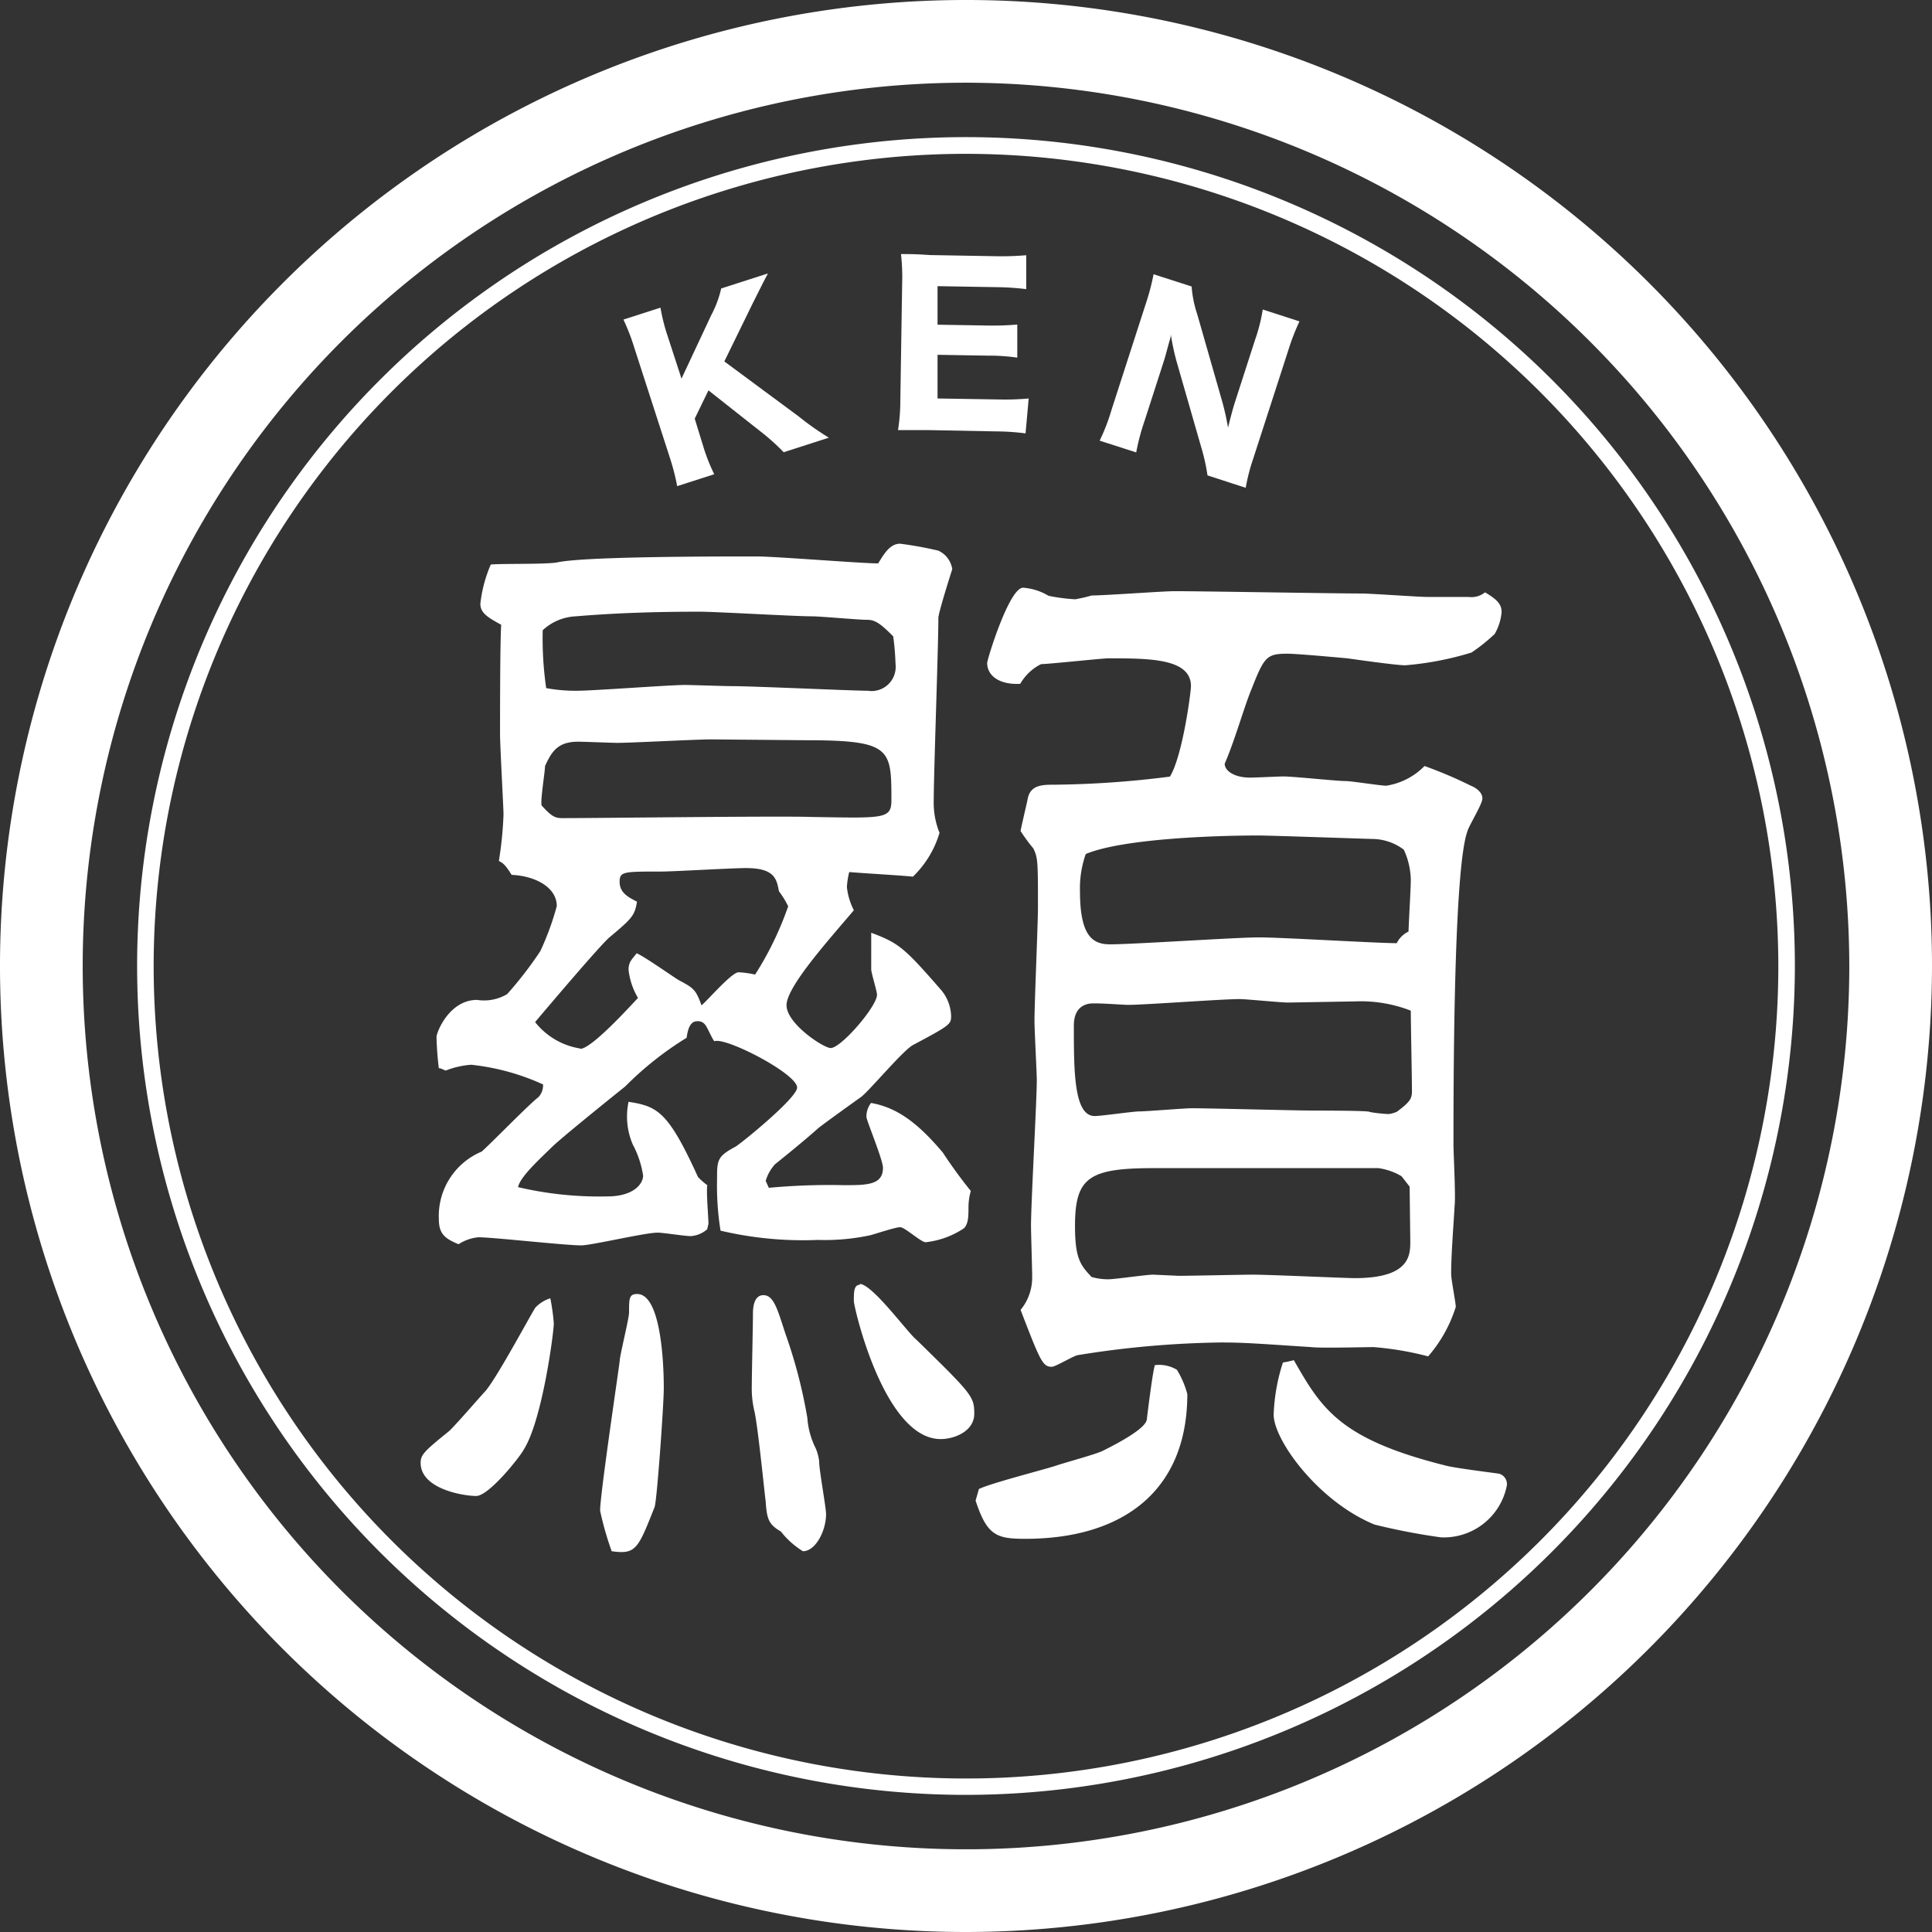
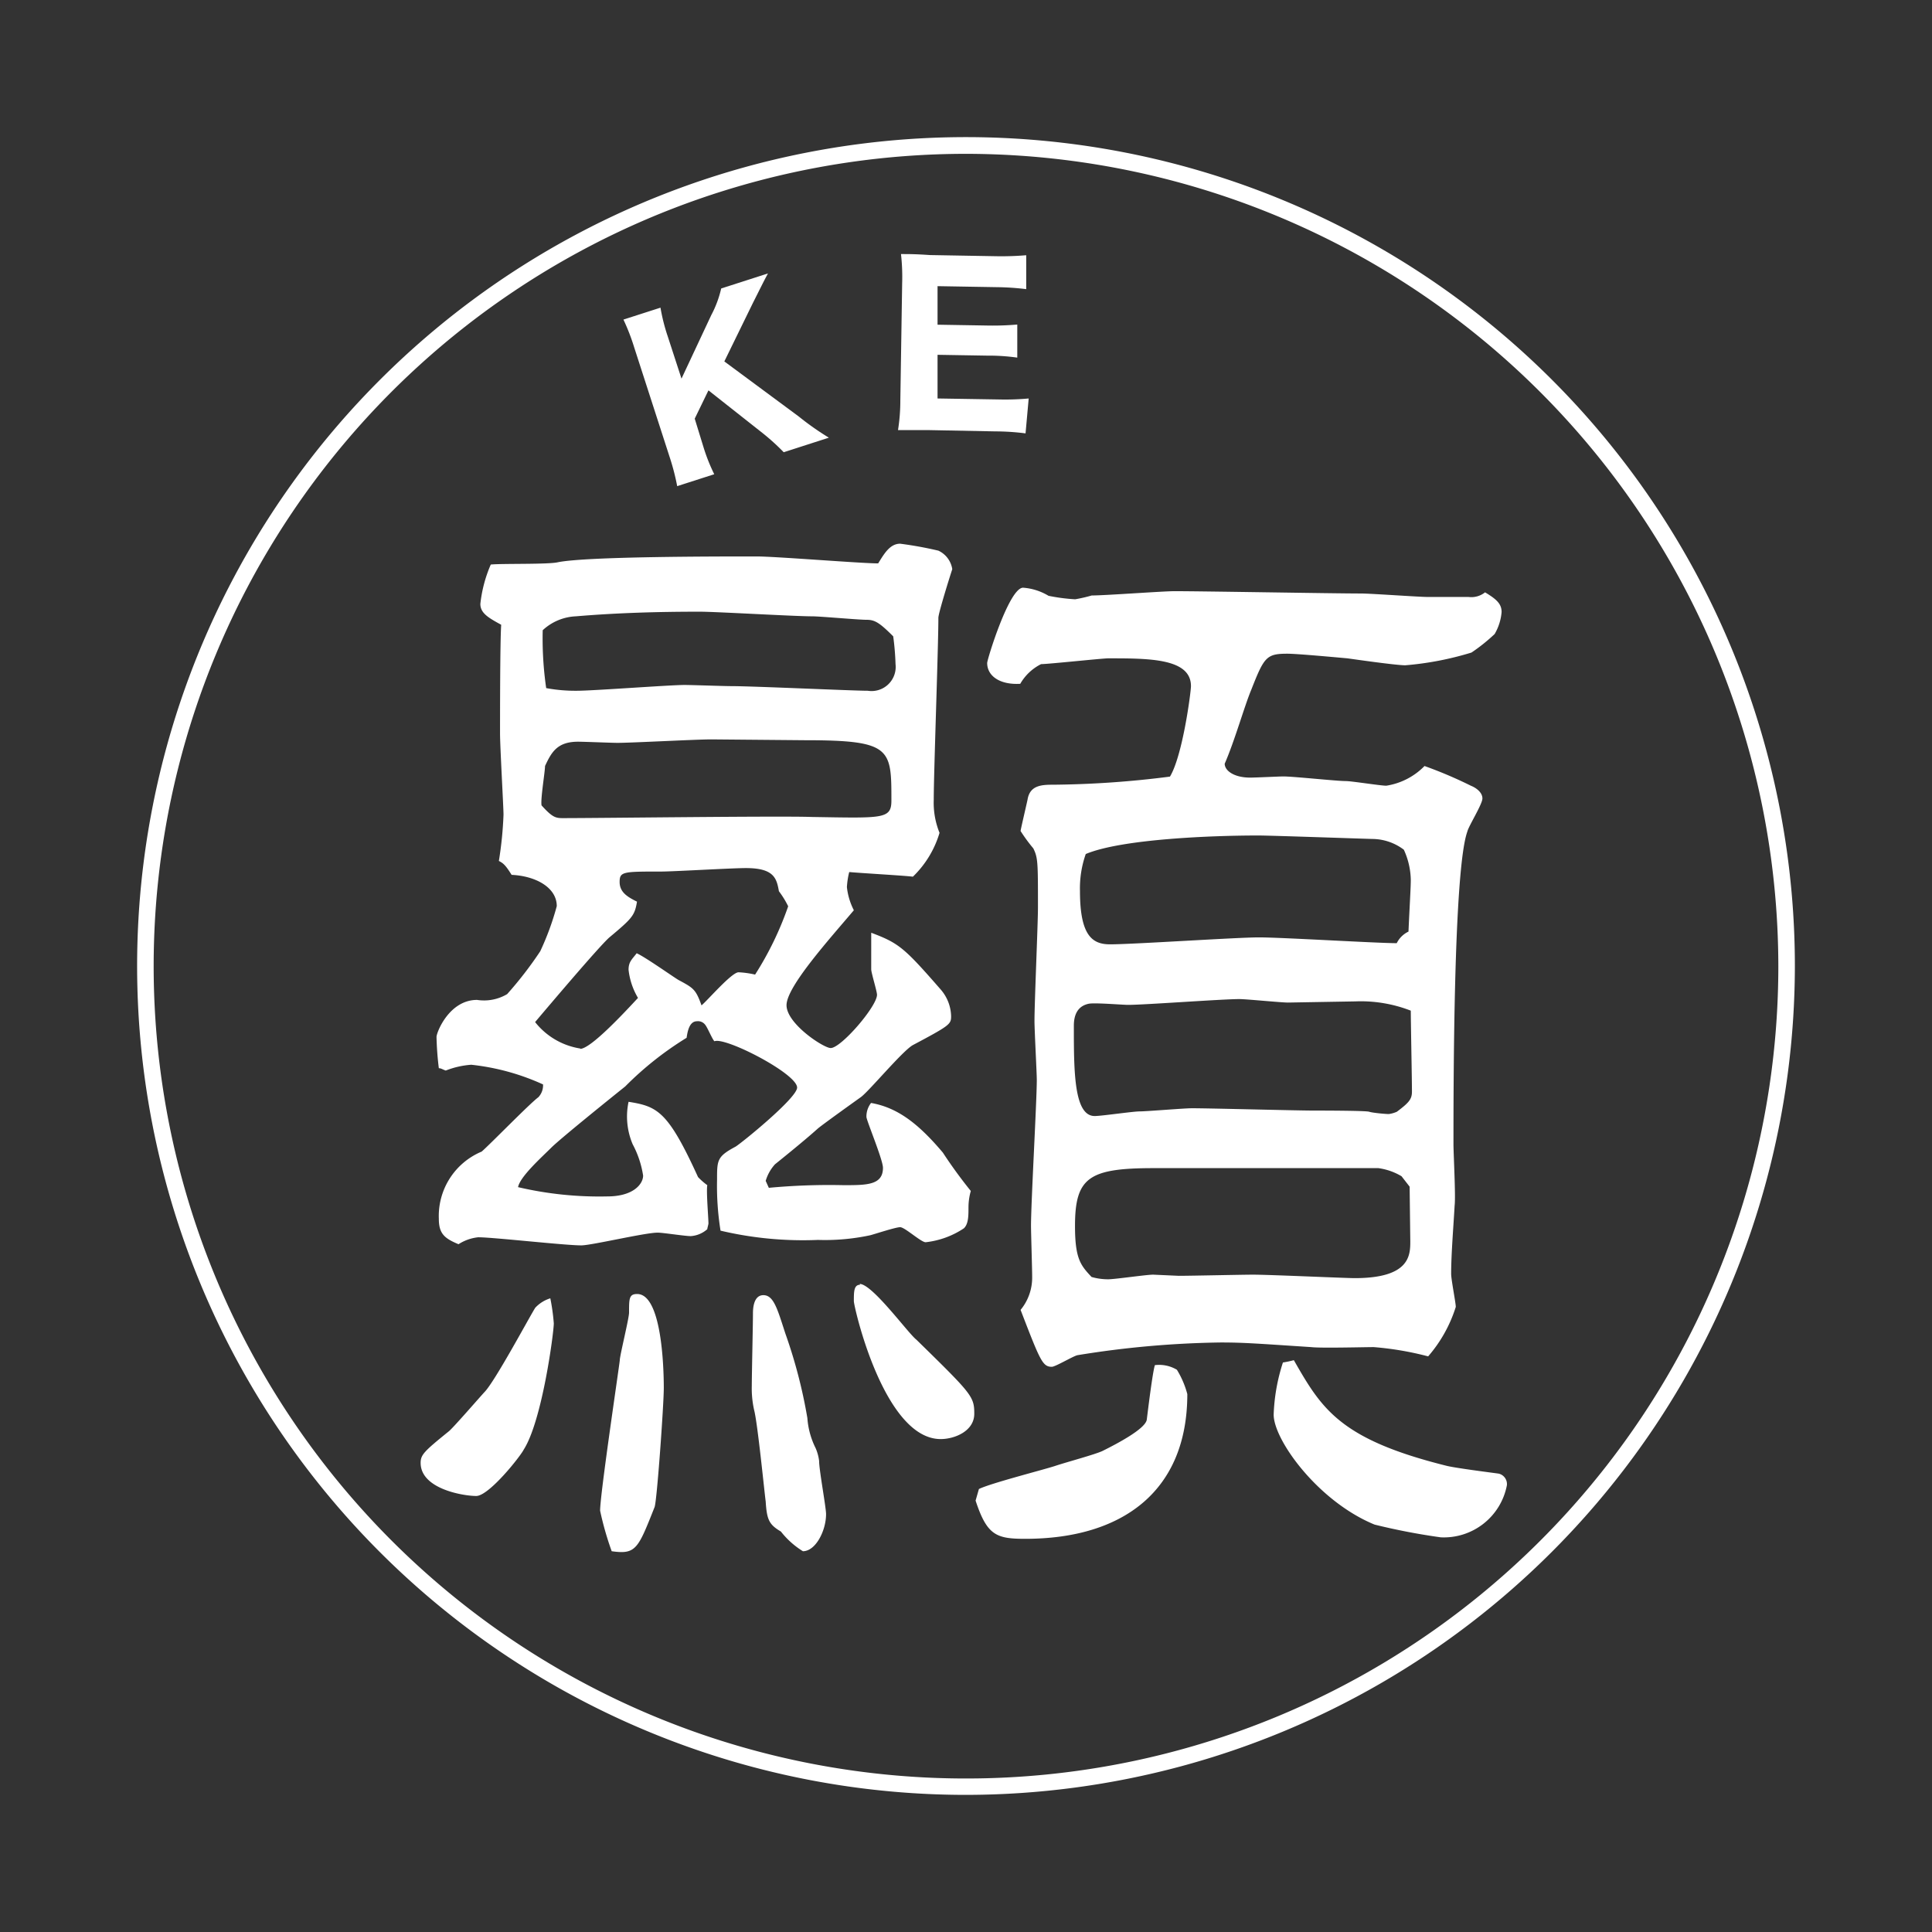
<svg xmlns="http://www.w3.org/2000/svg" viewBox="0 0 116.8 116.8">
  <rect x="0" y="0" width="116.8" height="116.8" fill="#333333" stroke="none" />
  <defs>
    <style>.cls-1{fill:#fff;}</style>
  </defs>
  <title>footer_logo</title>
  <g id="レイヤー_2" data-name="レイヤー 2">
    <g id="レイヤー_1-2" data-name="レイヤー 1">
      <path class="cls-1" d="M33.48,80c0,.56-.7,5.89-1.82,7.64-.21.42-2.1,2.8-2.87,2.8s-3.36-.42-3.36-2c0-.49.21-.7,1.68-1.89.21-.14,1.82-2,2.17-2.38.63-.63,2.73-4.56,3.08-5.11a2.08,2.08,0,0,1,.91-.57A12.66,12.66,0,0,1,33.48,80Zm13-8.19A39.36,39.36,0,0,1,51,71.65c1.4,0,2.38,0,2.38-1.05,0-.49-1-2.87-1-3.08a1.33,1.33,0,0,1,.28-.84c1.61.28,2.87,1.26,4.34,3A28.57,28.57,0,0,0,58.69,72a3.65,3.65,0,0,0-.14,1c0,.49,0,1-.28,1.26a5.19,5.19,0,0,1-2.31.84c-.28,0-1.26-.91-1.54-.91s-1.54.42-1.82.49a13.08,13.08,0,0,1-3.15.28,21.69,21.69,0,0,1-5.89-.56,17.08,17.08,0,0,1-.21-3.08c0-1.19,0-1.4,1.12-2,.35-.21,3.72-2.94,3.72-3.57,0-.84-4.35-3.08-5-2.8-.14-.14-.42-.84-.56-1a.54.54,0,0,0-.49-.21c-.42,0-.56.49-.63,1a19.87,19.87,0,0,0-3.71,2.94c-.7.56-3.92,3.15-4.48,3.71s-1.89,1.75-2,2.38a21.61,21.61,0,0,0,5.39.56c1.61,0,2.17-.77,2.17-1.26a5.9,5.9,0,0,0-.63-1.89A4.29,4.29,0,0,1,38,66.61c1.75.28,2.38.56,4.2,4.55a4,4,0,0,0,.56.49c-.07.35.07,2,.07,2.31,0,.07-.07.28-.07.35a1.67,1.67,0,0,1-1,.42c-.35,0-1.68-.21-2-.21-.77,0-4,.77-4.62.77-1,0-5.32-.49-6.23-.49a2.71,2.71,0,0,0-1.19.42c-.84-.35-1.19-.63-1.19-1.54a4.22,4.22,0,0,1,2.59-4.06c.56-.49,2.87-2.87,3.43-3.29a1.05,1.05,0,0,0,.28-.77,14,14,0,0,0-4.34-1.19,5.21,5.21,0,0,0-1.54.35c-.21-.07-.28-.14-.42-.14a18.52,18.52,0,0,1-.14-1.89c0-.28.77-2.24,2.45-2.24a2.74,2.74,0,0,0,1.82-.35,22.88,22.88,0,0,0,2-2.59,16.49,16.49,0,0,0,1-2.73c0-1.12-1.26-1.82-2.73-1.89-.35-.56-.49-.7-.77-.84a22.83,22.83,0,0,0,.28-2.8c0-.42-.21-4.13-.21-4.9,0-1.05,0-5.6.07-6.58-.77-.42-1.26-.7-1.26-1.26a8.15,8.15,0,0,1,.63-2.38c.63-.07,3.5,0,4.06-.14,1.75-.35,9.45-.35,12-.35,1.19,0,6.31.42,7.36.42.35-.56.7-1.19,1.33-1.19a22.58,22.58,0,0,1,2.31.42,1.48,1.48,0,0,1,.84,1.12c-.14.42-.84,2.66-.84,2.94,0,1.75-.28,9.38-.28,11a4.84,4.84,0,0,0,.35,2A6.1,6.1,0,0,1,55.19,53c-.56-.07-3.08-.21-3.85-.28a4.82,4.82,0,0,0-.14.91,4,4,0,0,0,.42,1.4c-1.48,1.75-4.07,4.62-4.07,5.74s2.24,2.59,2.67,2.59c.63,0,2.8-2.52,2.8-3.22,0-.21-.35-1.33-.35-1.54V56.39c1.68.63,2,.91,4.2,3.43a2.55,2.55,0,0,1,.63,1.61c0,.49-.07.56-2.31,1.75-.63.35-2.66,2.8-3.15,3.15s-2.25,1.61-2.59,1.89c-.85.77-2.6,2.17-2.6,2.17a2.58,2.58,0,0,0-.56,1Zm-11.41-8.4c.63,0,2.59-2.1,3.5-3.08A4.23,4.23,0,0,1,38,58.63c0-.49.21-.63.49-1,.49.21,2.17,1.4,2.52,1.61.91.49,1.05.56,1.4,1.54.35-.28,1.82-2,2.24-2a5.49,5.49,0,0,1,1,.14,19.59,19.59,0,0,0,2-4.13,5.59,5.59,0,0,0-.56-.91c-.14-.77-.28-1.4-2-1.4-.84,0-4.41.21-5.11.21-2.31,0-2.52,0-2.52.63s.49.91,1.05,1.19c-.14.84-.28,1-1.68,2.17-.63.56-3.71,4.2-4.48,5.11A4.33,4.33,0,0,0,35.09,63.39ZM43,44.7c-.91,0-4.83.21-5.67.21-.35,0-2-.07-2.38-.07-1.26,0-1.61.63-2,1.47,0,.35-.28,2-.21,2.38.63.7.84.77,1.26.77,2.38,0,13.17-.14,15.06-.07,4.34.07,4.83.14,4.83-1,0-3.15,0-3.64-5.26-3.64Zm-8.12-2.94c1,0,5.6-.35,6.51-.35.42,0,2.38.07,2.8.07,1.33,0,7.36.28,8.27.28a1.46,1.46,0,0,0,1.68-1.61A16.24,16.24,0,0,0,54,38.47c-.84-.84-1.12-1-1.61-1s-2.81-.21-3.29-.21c-1.06,0-5.82-.28-6.8-.28-2.52,0-5,.07-7.49.28a3.14,3.14,0,0,0-2,.84,20.92,20.92,0,0,0,.21,3.5A9.67,9.67,0,0,0,34.88,41.76Zm1.4,49.57c0-1,1.12-8.47,1.19-9.1,0-.28.56-2.52.56-2.88,0-.84,0-1.12.49-1.12,1.47,0,1.61,4.35,1.61,5.68,0,1-.42,6.93-.56,7.21-1,2.52-1.12,2.87-2.59,2.66A18.76,18.76,0,0,1,36.28,91.33Zm11.2-10.71a30.44,30.44,0,0,1,1.33,5.11,4.83,4.83,0,0,0,.5,1.82,2.79,2.79,0,0,1,.21.77c0,.56.42,2.8.42,3.22,0,1-.63,2.24-1.4,2.24a5.09,5.09,0,0,1-1.33-1.19c-.71-.42-.85-.7-.92-1.82-.07-.49-.49-4.76-.7-5.53a6,6,0,0,1-.14-1.47c0-.7.07-3.71.07-4.35,0-.21,0-1.12.63-1.12S47,79.15,47.48,80.62Zm4.49-3c.77,0,2.94,3,3.43,3.37,3.36,3.29,3.5,3.43,3.5,4.48S57.71,87,56.87,87c-3.43,0-5.25-8-5.25-8.34C51.62,78.09,51.62,77.67,52,77.67Zm7.21,12.4c.7-.35,4-1.19,4.62-1.4s2.45-.7,2.87-.91c.84-.42,2.59-1.33,2.66-1.89s.35-2.87.49-3.29a2.09,2.09,0,0,1,1.33.28,5.49,5.49,0,0,1,.63,1.47c0,5.81-3.85,8.75-9.8,8.75-1.75,0-2.31-.21-3-2.31ZM71,35.74c1.75,0,9.66.14,11.27.14.63,0,3.5.21,4.06.21h2.45a1.33,1.33,0,0,0,1-.28c.7.42,1,.7,1,1.19a3.15,3.15,0,0,1-.42,1.33,10.91,10.91,0,0,1-1.4,1.12,18.86,18.86,0,0,1-4,.77c-.56,0-3-.35-3.5-.42-1.54-.14-3.15-.28-3.64-.28-1.26,0-1.4.21-2.17,2.17-.42,1-1,3.08-1.61,4.48,0,.42.56.84,1.54.84.35,0,1.75-.07,2-.07.63,0,3.22.28,3.78.28.35,0,2.1.28,2.45.28a4.11,4.11,0,0,0,2.31-1.19,25.89,25.89,0,0,1,2.8,1.19c.35.14.7.42.7.77s-.84,1.68-.91,2c-.84,2.31-.84,15.54-.84,18.9,0,.56.14,3.15.07,3.71-.07,1.26-.21,2.94-.21,4.13,0,.35.28,1.75.28,2A8.39,8.39,0,0,1,86.34,82a18.81,18.81,0,0,0-3.29-.56c-.56,0-3.22.07-3.78,0-3.22-.21-4.06-.28-5.46-.28a58.12,58.12,0,0,0-8.68.77c-.28.07-1.33.7-1.54.7-.56,0-.7-.35-1.89-3.44a3.06,3.06,0,0,0,.7-2c0-.49-.07-2.66-.07-3.08,0-1.4.35-7.56.35-8.82,0-.42-.14-3-.14-3.57,0-1.12.21-5.88.21-6.86,0-2.73,0-3-.28-3.57a10,10,0,0,1-.77-1.05c0-.07.28-1.26.42-1.89.14-.91.91-.91,1.61-.91a58.81,58.81,0,0,0,7-.49C71.5,45.68,72,41.83,72,41.48c0-1.68-2.52-1.68-5-1.68-.35,0-3.64.35-4.06.35a3,3,0,0,0-1.26,1.19c-1.26.07-2-.49-2-1.26,0-.21,1.33-4.55,2.17-4.55a3.47,3.47,0,0,1,1.54.49,11.2,11.2,0,0,0,1.61.21A9.18,9.18,0,0,0,66,36C66.81,36,70.31,35.74,71,35.74ZM85.36,66c0-.77-.07-4.2-.07-4.9a8.33,8.33,0,0,0-3.36-.56l-4.06.07c-.42,0-2.52-.21-2.94-.21-1.05,0-5.74.35-6.72.35-.35,0-2-.14-2.38-.07-.7.14-.91.7-.91,1.33,0,2.73,0,5.46,1.26,5.46.42,0,2.31-.28,2.73-.28S71.57,67,72.06,67c1.12,0,6.3.14,7.35.14.28,0,3.15,0,3.36.07s1,.14,1.19.14a1.78,1.78,0,0,0,.49-.14C85.15,66.68,85.36,66.47,85.36,66Zm-.14,5.74-.49-.63a3.73,3.73,0,0,0-1.4-.49H69.75c-3.92,0-4.76.56-4.76,3.5,0,2,.35,2.38,1,3.08a3.65,3.65,0,0,0,1,.14c.42,0,2.31-.28,2.73-.28l1.54.07c.7,0,3.85-.07,4.48-.07,1,0,5.6.21,6.16.21,3.36,0,3.36-1.4,3.36-2.24Zm-.07-15.4c.07-1.61.14-2.66.14-3.15a4.56,4.56,0,0,0-.42-1.82A3.19,3.19,0,0,0,83,50.72c-.21,0-6.16-.21-6.93-.21-2.8,0-8.26.21-10.43,1.12a6.24,6.24,0,0,0-.35,2.24c0,2.73.77,3.22,1.82,3.22,1.4,0,7.63-.42,9-.42s7.14.35,8.33.35A1.52,1.52,0,0,1,85.15,56.32ZM78.22,82.23C79.9,85.17,81,87,87.39,88.6c.49.14,2.73.42,3.22.49a.65.65,0,0,1,.49.7,3.88,3.88,0,0,1-4,3.15,39.18,39.18,0,0,1-4-.77C79.69,90.77,77,87.06,77,85.52a11.42,11.42,0,0,1,.56-3.15A6.06,6.06,0,0,0,78.22,82.23Z" />
-       <path class="cls-1" d="M58.4,116.8a58.4,58.4,0,1,1,58.4-58.4A58.46,58.46,0,0,1,58.4,116.8ZM58.4,5a53.4,53.4,0,1,0,53.4,53.4A53.47,53.47,0,0,0,58.4,5Z" />
      <path class="cls-1" d="M48.29,25.18a16.8,16.8,0,0,0,1.82,1.28l-2.73.88a13.46,13.46,0,0,0-1.28-1.16L42.83,23.6,42,25.31,42.52,27a11,11,0,0,0,.66,1.67l-2.24.72a14,14,0,0,0-.45-1.74L38.34,21a12.59,12.59,0,0,0-.65-1.68l2.24-.72a11.3,11.3,0,0,0,.44,1.74l.83,2.55L43,19.05a6.51,6.51,0,0,0,.6-1.61l2.83-.91c-.23.41-.63,1.23-.9,1.76l-1.74,3.56Z" />
      <path class="cls-1" d="M62,26.2a14.43,14.43,0,0,0-1.81-.12L56.07,26c-.88,0-1.24,0-1.78,0a11.41,11.41,0,0,0,.14-1.8l.11-7.06a12.42,12.42,0,0,0-.07-1.78c.53,0,.87,0,1.76.06l4,.07a17.75,17.75,0,0,0,1.81-.06l0,2.05a16,16,0,0,0-1.81-.12l-3.55-.06,0,2.33,3,.05a17.26,17.26,0,0,0,1.82-.06l0,2a12.21,12.21,0,0,0-1.82-.12l-3-.05,0,2.64,3.72.06a15.67,15.67,0,0,0,1.79-.06Z" />
-       <path class="cls-1" d="M73.86,24.17a15.4,15.4,0,0,1,.38,1.68c.11-.44.28-1.11.43-1.57l1.21-3.75a10.05,10.05,0,0,0,.46-1.82l2.22.72a13.67,13.67,0,0,0-.68,1.76l-2.12,6.55a11.6,11.6,0,0,0-.45,1.75L73,28.74A12.16,12.16,0,0,0,72.61,27l-1.48-5.15a14.72,14.72,0,0,1-.35-1.64c0,.15,0,.15-.13.59-.06.22-.2.75-.28,1L69.2,25.43a13.4,13.4,0,0,0-.51,1.92l-2.21-.71a11.92,11.92,0,0,0,.72-1.87l2.08-6.44a13.89,13.89,0,0,0,.46-1.75l2.3.74A6.86,6.86,0,0,0,72.38,19Z" />
      <path class="cls-1" d="M58.4,108.51A50.11,50.11,0,1,1,108.51,58.4,50.16,50.16,0,0,1,58.4,108.51Zm0-99.21a49.11,49.11,0,1,0,49.11,49.1A49.16,49.16,0,0,0,58.4,9.3Z" />
    </g>
  </g>
</svg>